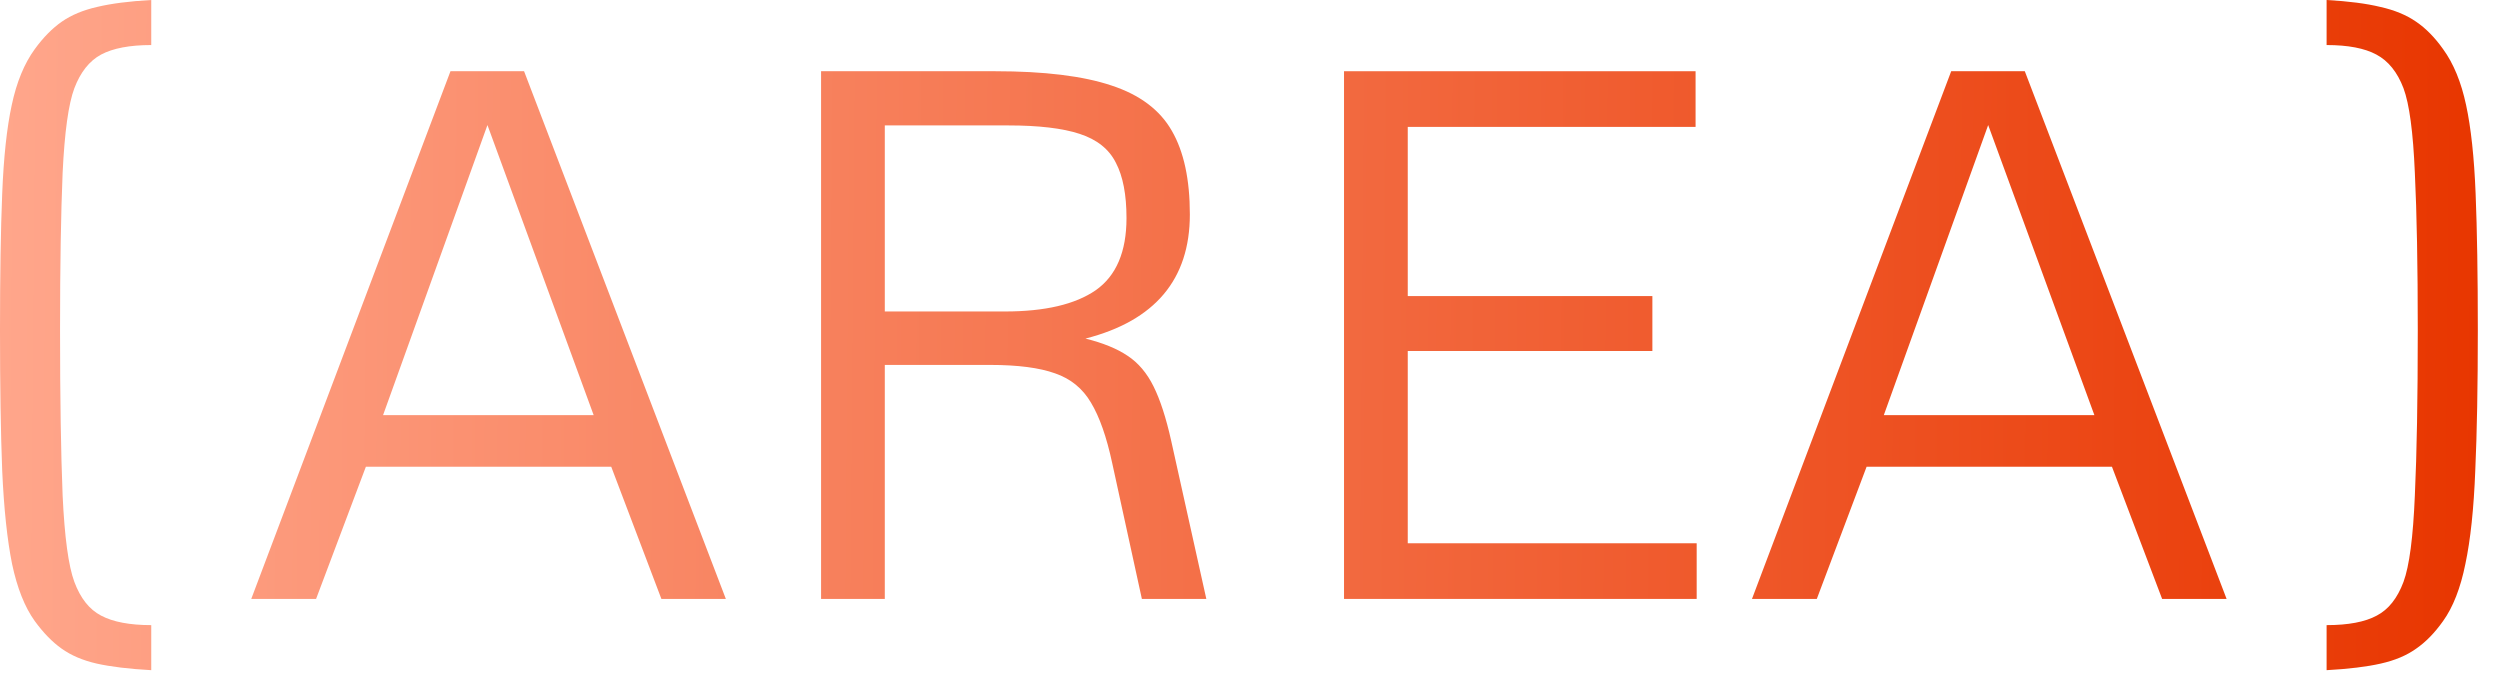
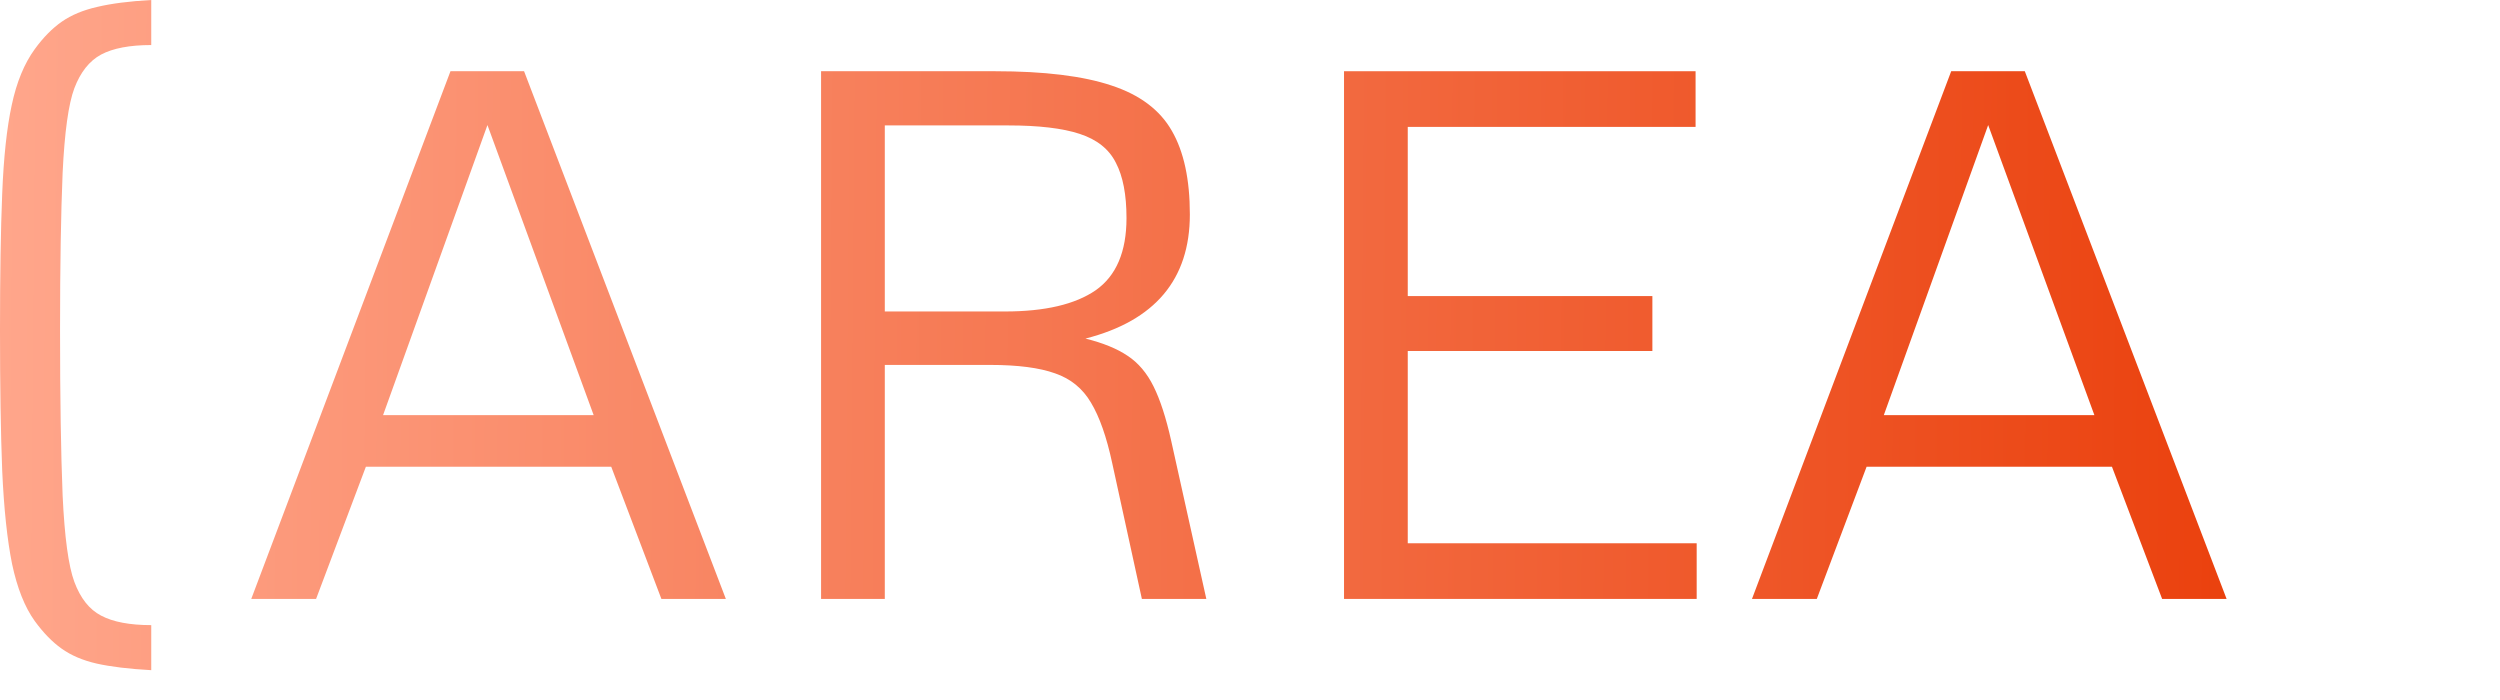
<svg xmlns="http://www.w3.org/2000/svg" width="100" height="28" viewBox="0 0 100 28" fill="none">
  <path d="M0 13.213C0 11.025 0.029 9.204 0.088 7.749C0.146 6.294 0.273 5.112 0.469 4.204C0.664 3.286 0.972 2.539 1.392 1.963C1.733 1.494 2.095 1.128 2.476 0.864C2.856 0.601 3.325 0.405 3.882 0.278C4.448 0.142 5.171 0.049 6.05 0V1.802C5.19 1.802 4.521 1.929 4.043 2.183C3.574 2.437 3.218 2.886 2.974 3.53C2.739 4.155 2.583 5.283 2.505 6.914C2.437 8.535 2.402 10.635 2.402 13.213C2.402 15.938 2.437 18.14 2.505 19.819C2.583 21.489 2.739 22.642 2.974 23.276C3.218 23.931 3.574 24.38 4.043 24.624C4.521 24.878 5.19 25.005 6.05 25.005V26.807C5.161 26.758 4.434 26.67 3.867 26.543C3.311 26.416 2.842 26.216 2.461 25.942C2.09 25.679 1.733 25.312 1.392 24.844C0.991 24.287 0.688 23.525 0.483 22.559C0.288 21.592 0.156 20.347 0.088 18.823C0.029 17.3 0 15.43 0 13.213Z" fill="url(#paint0_linear_299_653)" />
  <path d="M70.079 23.957L78.048 2.849H80.992L89.064 23.957H86.485L84.478 18.669H74.664L72.672 23.957H70.079ZM75.353 16.604H83.775L79.527 5.002L75.353 16.604Z" fill="url(#paint1_linear_299_653)" />
  <path d="M53.761 23.957V2.849H67.823V5.076H56.31V11.843H66.095V14.04H56.31V21.731H67.867V23.957H53.761Z" fill="url(#paint2_linear_299_653)" />
  <path d="M32.843 23.957V2.849H39.801C41.773 2.849 43.326 3.04 44.459 3.42C45.592 3.792 46.398 4.397 46.876 5.237C47.355 6.067 47.594 7.18 47.594 8.577C47.594 11.174 46.202 12.83 43.419 13.543C44.122 13.718 44.684 13.948 45.103 14.231C45.533 14.514 45.88 14.924 46.144 15.461C46.407 15.989 46.642 16.711 46.847 17.629L48.253 23.957H45.675L44.488 18.523C44.264 17.478 43.98 16.672 43.639 16.106C43.307 15.54 42.828 15.149 42.203 14.934C41.578 14.71 40.714 14.597 39.61 14.597H35.392V23.957H32.843ZM35.392 12.459H40.196C41.798 12.459 43.009 12.175 43.829 11.609C44.649 11.033 45.06 10.071 45.06 8.723C45.06 7.786 44.918 7.048 44.635 6.511C44.361 5.964 43.878 5.579 43.185 5.354C42.501 5.129 41.549 5.017 40.328 5.017H35.392V12.459Z" fill="url(#paint3_linear_299_653)" />
  <path d="M10.05 23.957L18.019 2.849H20.963L29.034 23.957H26.456L24.449 18.669H14.635L12.643 23.957H10.05ZM15.323 16.604H23.746L19.498 5.002L15.323 16.604Z" fill="url(#paint4_linear_299_653)" />
-   <path d="M99.113 13.213C99.113 15.43 99.079 17.3 99.011 18.823C98.952 20.347 98.82 21.592 98.615 22.559C98.42 23.525 98.122 24.287 97.722 24.844C97.39 25.312 97.033 25.679 96.652 25.942C96.272 26.216 95.798 26.416 95.231 26.543C94.675 26.67 93.952 26.758 93.064 26.807V25.005C93.933 25.005 94.602 24.878 95.07 24.624C95.539 24.38 95.895 23.931 96.14 23.276C96.374 22.642 96.525 21.489 96.594 19.819C96.672 18.14 96.711 15.938 96.711 13.213C96.711 10.635 96.672 8.535 96.594 6.914C96.525 5.283 96.374 4.155 96.14 3.53C95.895 2.886 95.534 2.437 95.056 2.183C94.587 1.929 93.923 1.802 93.064 1.802V0C93.942 0.049 94.66 0.142 95.217 0.278C95.783 0.405 96.257 0.601 96.638 0.864C97.028 1.128 97.39 1.494 97.722 1.963C98.142 2.539 98.449 3.286 98.644 4.204C98.84 5.112 98.967 6.294 99.025 7.749C99.084 9.204 99.113 11.025 99.113 13.213Z" fill="url(#paint5_linear_299_653)" />
  <defs>
    <linearGradient id="paint0_linear_299_653" x1="-1.18303e-09" y1="13" x2="99.207" y2="13.822" gradientUnits="userSpaceOnUse">
      <stop stop-color="#FFA68B" />
      <stop offset="1" stop-color="#E83600" />
    </linearGradient>
    <linearGradient id="paint1_linear_299_653" x1="-1.18303e-09" y1="13" x2="99.207" y2="13.822" gradientUnits="userSpaceOnUse">
      <stop stop-color="#FFA68B" />
      <stop offset="1" stop-color="#E83600" />
    </linearGradient>
    <linearGradient id="paint2_linear_299_653" x1="-1.18303e-09" y1="13" x2="99.207" y2="13.822" gradientUnits="userSpaceOnUse">
      <stop stop-color="#FFA68B" />
      <stop offset="1" stop-color="#E83600" />
    </linearGradient>
    <linearGradient id="paint3_linear_299_653" x1="-1.18303e-09" y1="13" x2="99.207" y2="13.822" gradientUnits="userSpaceOnUse">
      <stop stop-color="#FFA68B" />
      <stop offset="1" stop-color="#E83600" />
    </linearGradient>
    <linearGradient id="paint4_linear_299_653" x1="-1.18303e-09" y1="13" x2="99.207" y2="13.822" gradientUnits="userSpaceOnUse">
      <stop stop-color="#FFA68B" />
      <stop offset="1" stop-color="#E83600" />
    </linearGradient>
    <linearGradient id="paint5_linear_299_653" x1="-1.18303e-09" y1="13" x2="99.207" y2="13.822" gradientUnits="userSpaceOnUse">
      <stop stop-color="#FFA68B" />
      <stop offset="1" stop-color="#E83600" />
    </linearGradient>
  </defs>
</svg>